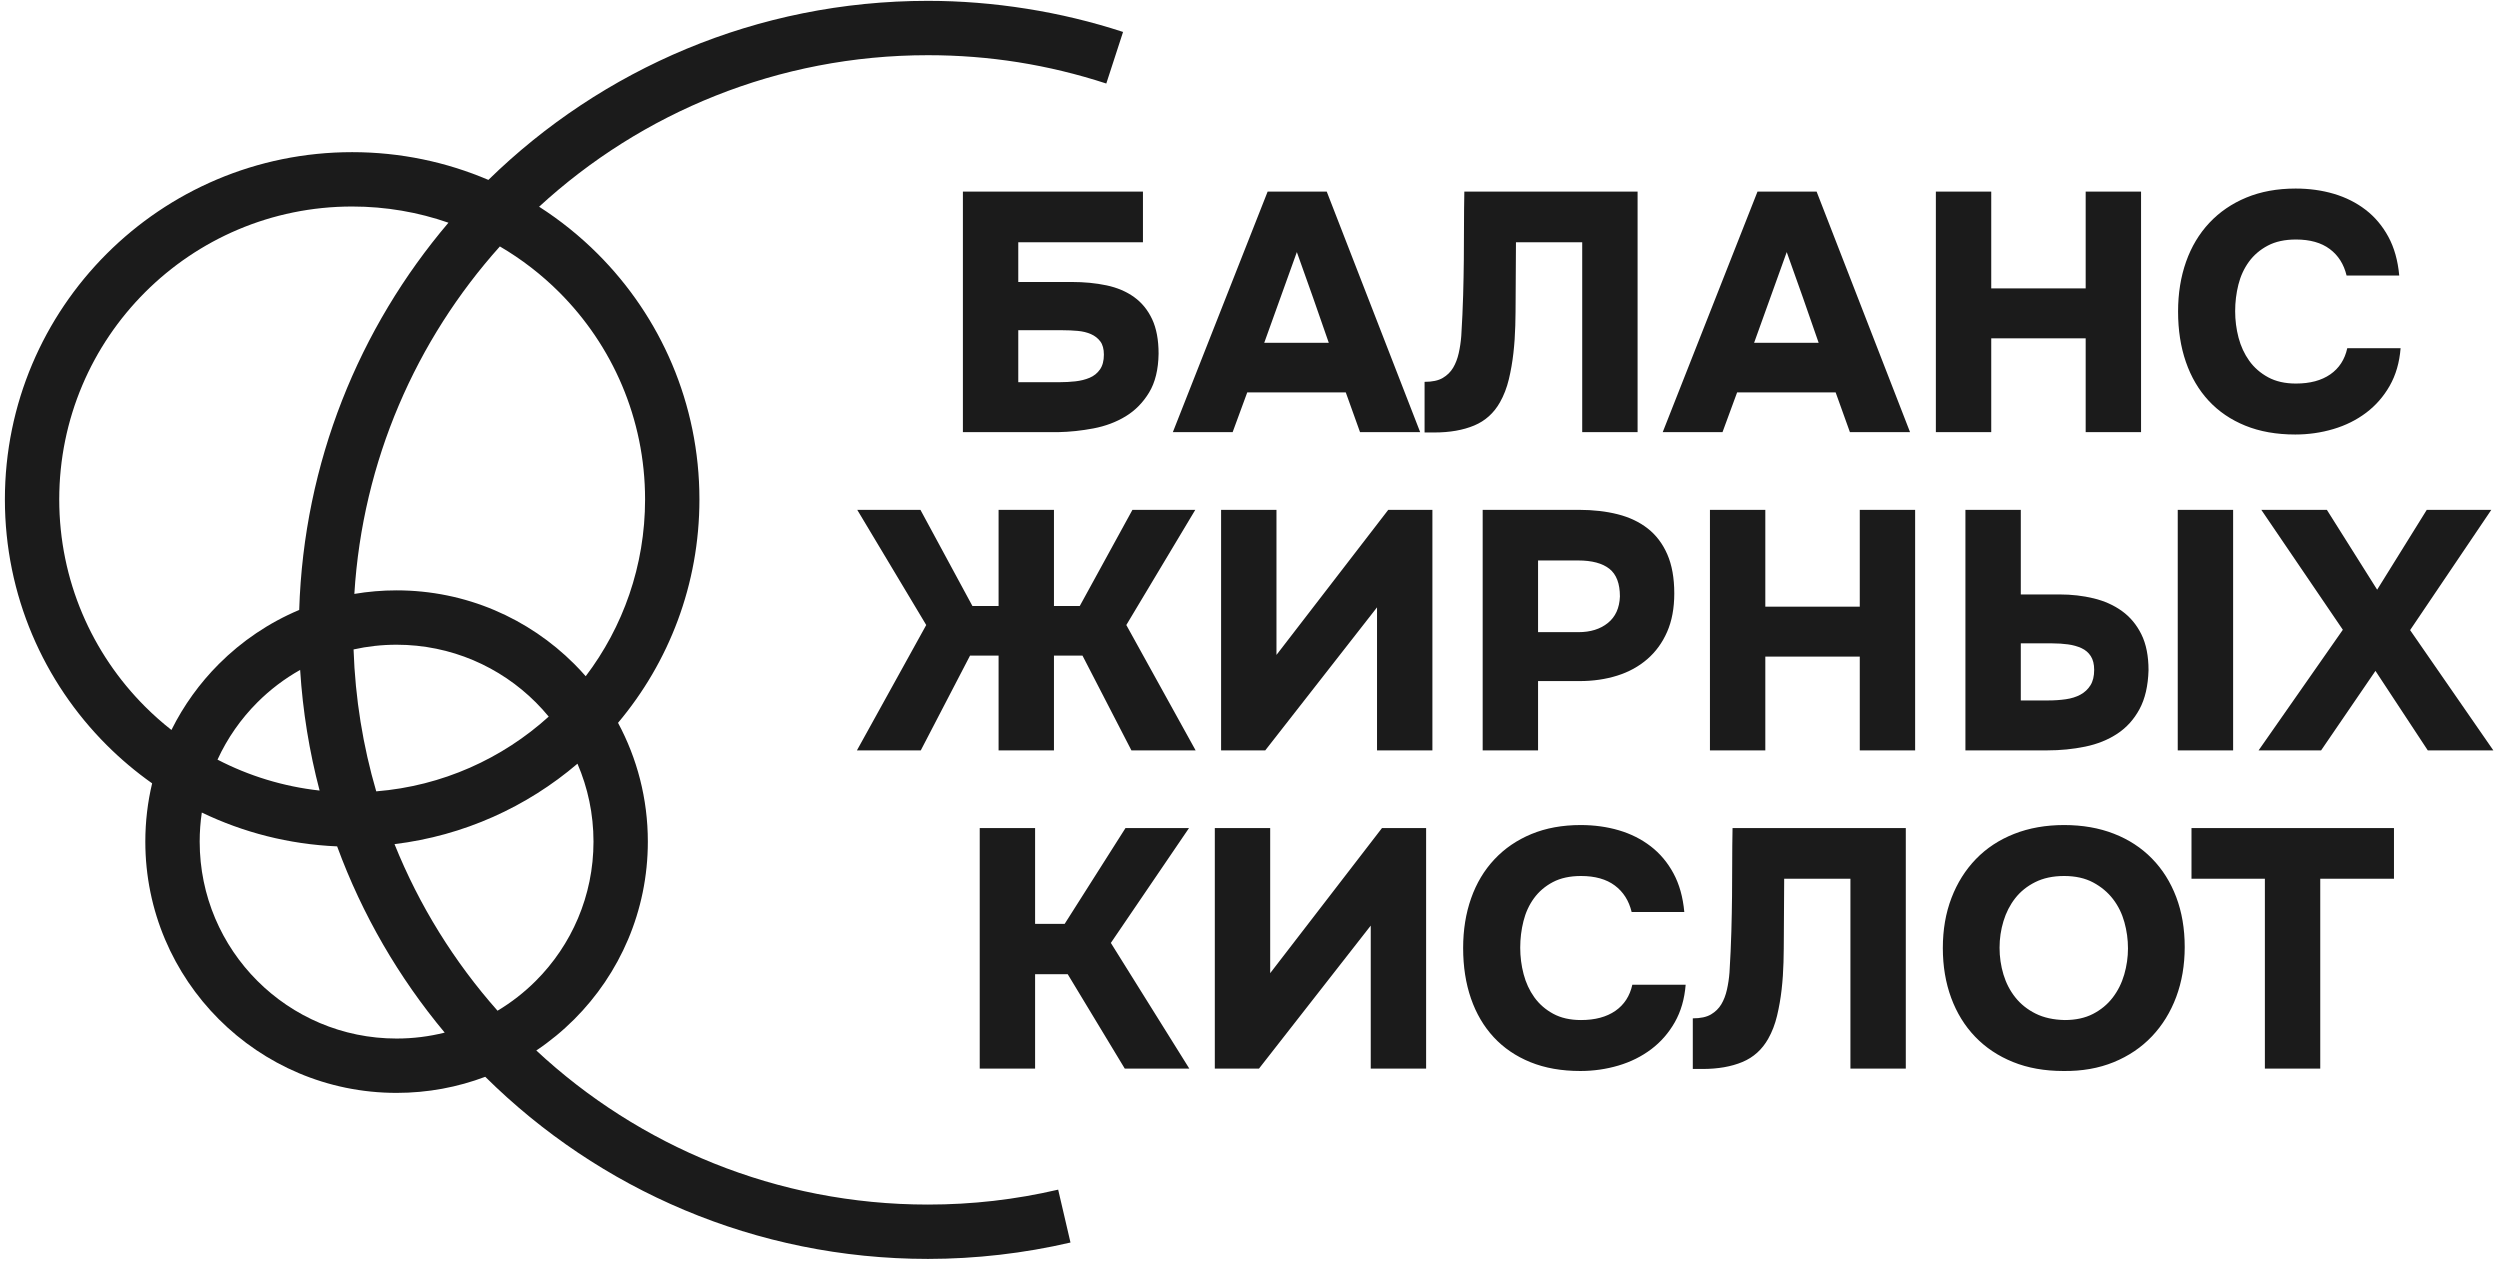
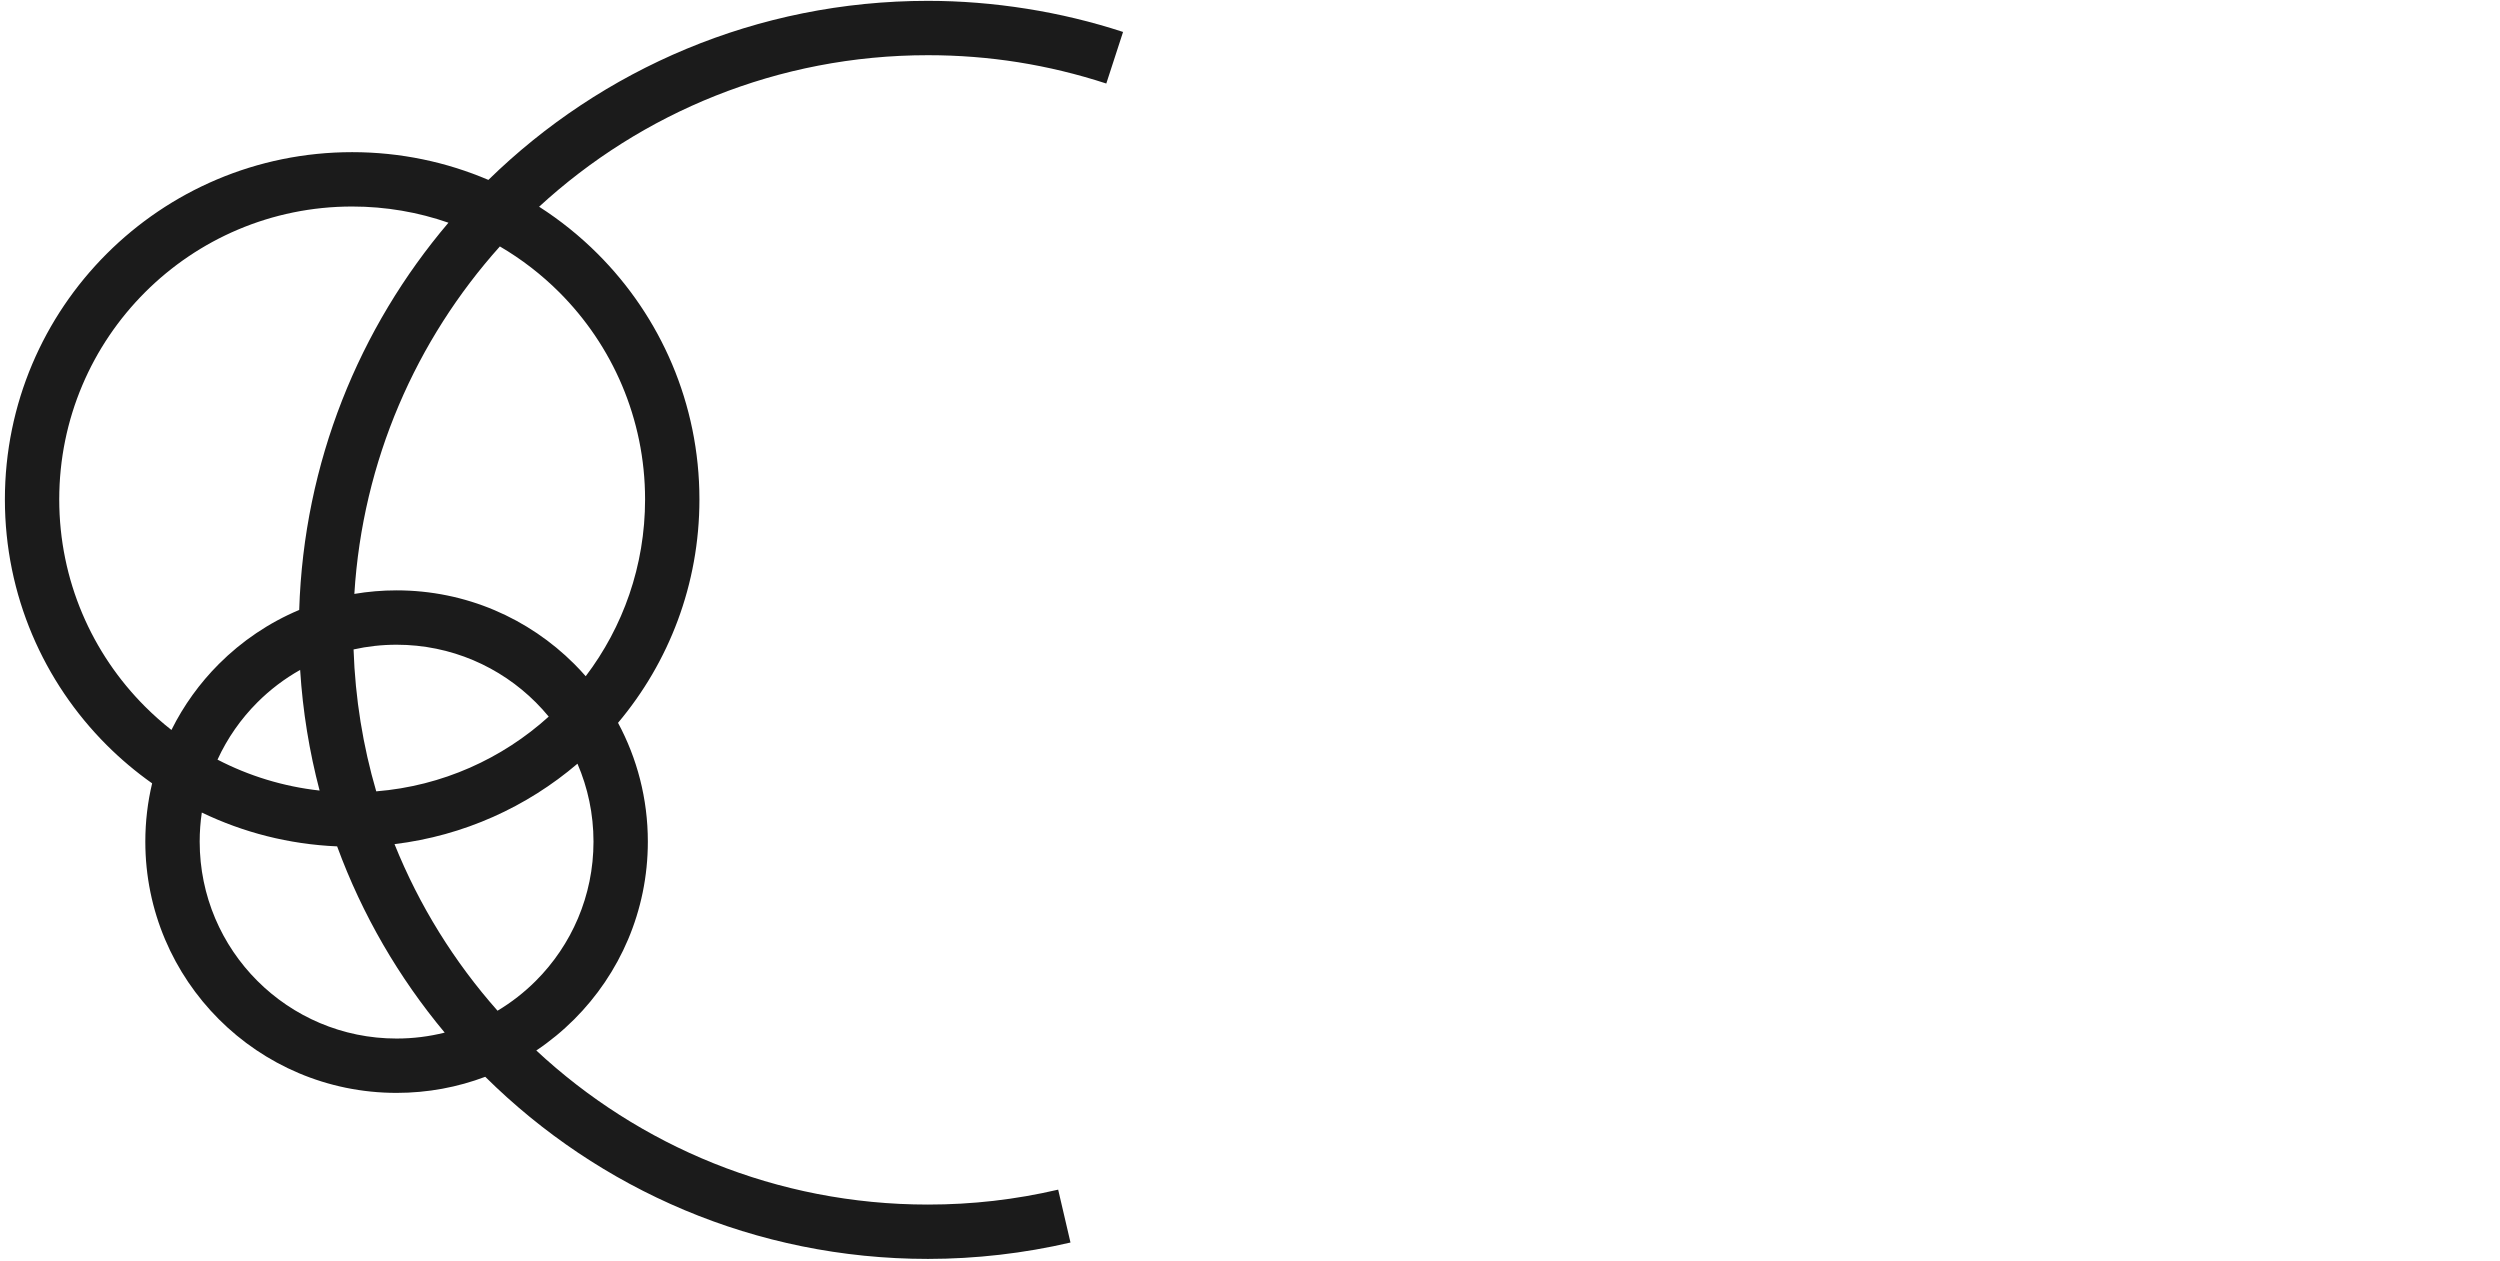
<svg xmlns="http://www.w3.org/2000/svg" width="226" height="114" viewBox="0 0 226 114" fill="none">
-   <path d="M87.046 39.065V17.322H103.323V21.898H92.052V25.491H96.874C98.02 25.491 99.075 25.593 100.037 25.798C100.999 26.002 101.828 26.356 102.525 26.857C103.221 27.359 103.763 28.024 104.152 28.853C104.541 29.683 104.736 30.722 104.736 31.971C104.715 33.404 104.429 34.576 103.876 35.487C103.323 36.398 102.617 37.115 101.757 37.637C100.897 38.159 99.93 38.522 98.855 38.727C97.78 38.931 96.72 39.044 95.676 39.065H87.046ZM92.052 34.55H95.799C96.27 34.55 96.741 34.525 97.212 34.474C97.682 34.422 98.113 34.315 98.501 34.151C98.891 33.987 99.203 33.736 99.438 33.399C99.674 33.061 99.791 32.615 99.791 32.062C99.791 31.551 99.684 31.152 99.469 30.865C99.254 30.578 98.972 30.358 98.624 30.205C98.276 30.051 97.877 29.954 97.427 29.913C96.976 29.872 96.516 29.852 96.045 29.852H92.052V34.55ZM112.751 35.472L111.431 39.065H106.026L114.594 17.322H119.938L128.383 39.065H122.947L121.658 35.472H112.751ZM114.287 30.988H120.122C119.651 29.616 119.175 28.249 118.694 26.888C118.213 25.527 117.726 24.16 117.235 22.788L114.287 30.988ZM137.043 21.898L137.013 27.088C137.013 27.825 137.003 28.608 136.982 29.437C136.961 30.266 136.905 31.09 136.813 31.909C136.721 32.728 136.583 33.521 136.399 34.289C136.214 35.057 135.948 35.748 135.6 36.362C135.047 37.345 134.269 38.046 133.266 38.466C132.263 38.885 131.065 39.096 129.673 39.096H128.782V34.519C129.479 34.519 130.026 34.402 130.425 34.167C130.825 33.931 131.137 33.624 131.362 33.245C131.587 32.866 131.756 32.426 131.869 31.925C131.981 31.423 132.058 30.906 132.099 30.374C132.181 29.043 132.237 27.82 132.268 26.704C132.299 25.588 132.319 24.513 132.33 23.479C132.34 22.445 132.345 21.432 132.345 20.439C132.345 19.446 132.355 18.407 132.376 17.322H148.038V39.065H143.032V21.898H137.043ZM157.036 35.472L155.715 39.065H150.31L158.878 17.322H164.222L172.668 39.065H167.232L165.942 35.472H157.036ZM158.571 30.988H164.406C163.935 29.616 163.46 28.249 162.979 26.888C162.497 25.527 162.011 24.16 161.52 22.788L158.571 30.988ZM180.008 26.074H188.545V17.322H193.551V39.065H188.545V30.588H180.008V39.065H175.002V17.322H180.008V26.074ZM202.058 28.132C202.058 28.951 202.161 29.749 202.365 30.527C202.57 31.305 202.892 32.001 203.332 32.616C203.772 33.23 204.341 33.726 205.037 34.105C205.733 34.484 206.572 34.673 207.555 34.673C208.824 34.673 209.858 34.397 210.657 33.844C211.455 33.291 211.967 32.503 212.193 31.479H217.014C216.912 32.769 216.584 33.9 216.031 34.873C215.478 35.845 214.767 36.659 213.897 37.314C213.027 37.969 212.039 38.461 210.933 38.788C209.828 39.116 208.681 39.28 207.493 39.28C205.795 39.28 204.29 39.014 202.979 38.481C201.669 37.949 200.563 37.196 199.662 36.224C198.762 35.251 198.076 34.085 197.605 32.723C197.134 31.361 196.898 29.841 196.898 28.163C196.898 26.525 197.139 25.025 197.62 23.663C198.101 22.302 198.803 21.13 199.724 20.147C200.645 19.165 201.761 18.402 203.071 17.859C204.382 17.317 205.866 17.045 207.524 17.045C208.753 17.045 209.904 17.204 210.979 17.521C212.054 17.839 213.011 18.32 213.851 18.965C214.69 19.61 215.376 20.424 215.908 21.406C216.441 22.389 216.768 23.556 216.891 24.907H212.131C211.885 23.883 211.378 23.085 210.611 22.512C209.843 21.938 208.824 21.652 207.555 21.652C206.552 21.652 205.702 21.836 205.006 22.205C204.31 22.573 203.742 23.059 203.302 23.663C202.862 24.268 202.544 24.959 202.349 25.736C202.155 26.514 202.058 27.313 202.058 28.132ZM95.278 59.266V67.834H90.272V59.266H87.692L83.239 67.834H77.466L83.731 56.502L77.496 46.091H83.208L87.907 54.782H90.272V46.091H95.278V54.782H97.611L102.372 46.091H108.053L101.819 56.502L108.084 67.834H102.28L97.857 59.266H95.278ZM115.393 59.205L125.497 46.091H129.489V67.834H124.483V54.905L114.379 67.834H110.387V46.091H115.393V59.205ZM142.756 46.091C144.025 46.091 145.187 46.224 146.241 46.49C147.296 46.756 148.202 47.186 148.96 47.78C149.717 48.373 150.306 49.152 150.725 50.114C151.145 51.076 151.355 52.254 151.355 53.646C151.355 54.977 151.14 56.133 150.71 57.116C150.28 58.099 149.681 58.923 148.913 59.588C148.146 60.253 147.239 60.75 146.195 61.078C145.151 61.405 144.025 61.569 142.817 61.569H139.04V67.834H134.034V46.091H142.756ZM142.694 57.147C143.78 57.147 144.665 56.87 145.351 56.318C146.037 55.765 146.4 54.967 146.441 53.922C146.441 52.755 146.124 51.921 145.489 51.419C144.854 50.918 143.913 50.666 142.664 50.666H139.04V57.147H142.694ZM159.585 54.843H168.123V46.091H173.128V67.834H168.123V59.358H159.585V67.834H154.579V46.091H159.585V54.843ZM177.674 67.834V46.091H182.68V53.738H186.181C187.266 53.738 188.295 53.855 189.267 54.091C190.239 54.327 191.094 54.71 191.831 55.243C192.568 55.775 193.152 56.476 193.582 57.346C194.012 58.217 194.227 59.297 194.227 60.586C194.186 61.999 193.915 63.171 193.413 64.103C192.911 65.034 192.241 65.776 191.402 66.329C190.562 66.882 189.595 67.271 188.499 67.496C187.404 67.722 186.263 67.834 185.075 67.834H177.674ZM196.868 46.091H201.874V67.834H196.868V46.091ZM182.68 63.32H185.167C185.72 63.32 186.248 63.284 186.749 63.212C187.25 63.141 187.691 63.002 188.069 62.798C188.448 62.593 188.75 62.311 188.975 61.953C189.201 61.594 189.313 61.129 189.313 60.556C189.313 60.044 189.211 59.629 189.006 59.312C188.801 58.994 188.52 58.754 188.162 58.59C187.803 58.426 187.399 58.314 186.949 58.252C186.498 58.191 186.027 58.16 185.536 58.16H182.68V63.32ZM219.379 46.091H225.214L217.874 56.962L225.398 67.834H219.471L214.741 60.648L209.828 67.834H204.177L211.793 56.931L204.423 46.091H210.35L214.895 53.308L219.379 46.091ZM93.573 88.066V96.603H88.567V74.86H93.573V83.52H96.245L101.742 74.86H107.484L100.421 85.24L107.515 96.603H101.68L96.521 88.066H93.573ZM114.825 87.974L124.929 74.86H128.921V96.603H123.915V83.674L113.811 96.603H109.819V74.86H114.825V87.974ZM137.428 85.67C137.428 86.489 137.53 87.288 137.735 88.066C137.94 88.844 138.262 89.54 138.702 90.154C139.143 90.768 139.711 91.265 140.407 91.643C141.103 92.022 141.942 92.212 142.925 92.212C144.194 92.212 145.228 91.935 146.027 91.383C146.825 90.83 147.337 90.041 147.563 89.018H152.384C152.281 90.307 151.954 91.439 151.401 92.411C150.848 93.383 150.137 94.198 149.267 94.853C148.397 95.508 147.409 95.999 146.303 96.327C145.197 96.654 144.051 96.818 142.864 96.818C141.164 96.818 139.66 96.552 138.349 96.02C137.039 95.487 135.933 94.735 135.032 93.762C134.132 92.79 133.446 91.623 132.975 90.261C132.504 88.9 132.268 87.38 132.268 85.701C132.268 84.063 132.509 82.564 132.99 81.202C133.471 79.84 134.172 78.668 135.094 77.686C136.015 76.703 137.131 75.94 138.441 75.397C139.751 74.855 141.236 74.584 142.894 74.584C144.123 74.584 145.274 74.743 146.349 75.06C147.424 75.377 148.381 75.858 149.221 76.503C150.06 77.148 150.746 77.962 151.278 78.945C151.811 79.927 152.138 81.094 152.261 82.446H147.501C147.255 81.422 146.748 80.624 145.98 80.05C145.213 79.477 144.194 79.19 142.925 79.19C141.922 79.19 141.072 79.375 140.376 79.743C139.68 80.112 139.112 80.598 138.671 81.202C138.231 81.806 137.914 82.497 137.72 83.275C137.525 84.053 137.428 84.851 137.428 85.67ZM161.29 79.436L161.259 84.626C161.259 85.363 161.249 86.147 161.229 86.975C161.208 87.805 161.152 88.629 161.06 89.448C160.967 90.267 160.829 91.06 160.645 91.828C160.461 92.596 160.195 93.286 159.847 93.9C159.294 94.883 158.516 95.585 157.513 96.004C156.509 96.424 155.312 96.634 153.919 96.634H153.029V92.058C153.725 92.058 154.273 91.941 154.672 91.705C155.071 91.469 155.384 91.162 155.609 90.784C155.834 90.404 156.003 89.965 156.115 89.463C156.228 88.962 156.305 88.445 156.346 87.912C156.427 86.581 156.484 85.358 156.514 84.242C156.545 83.126 156.565 82.052 156.576 81.017C156.586 79.984 156.591 78.97 156.591 77.977C156.591 76.984 156.601 75.945 156.622 74.86H172.284V96.603H167.278V79.436H161.29ZM186.595 74.584C188.254 74.584 189.753 74.845 191.094 75.367C192.435 75.889 193.582 76.636 194.534 77.609C195.486 78.581 196.218 79.743 196.73 81.094C197.242 82.446 197.498 83.951 197.498 85.609C197.498 87.247 197.242 88.751 196.73 90.123C196.218 91.495 195.486 92.682 194.534 93.686C193.582 94.689 192.43 95.467 191.079 96.02C189.728 96.572 188.213 96.839 186.534 96.818C184.834 96.818 183.314 96.547 181.973 96.004C180.632 95.462 179.491 94.699 178.549 93.716C177.607 92.734 176.886 91.562 176.384 90.2C175.883 88.838 175.632 87.339 175.632 85.701C175.632 84.042 175.893 82.532 176.415 81.171C176.937 79.81 177.674 78.638 178.626 77.655C179.578 76.672 180.73 75.915 182.081 75.382C183.432 74.85 184.937 74.584 186.595 74.584ZM180.76 85.67C180.76 86.51 180.878 87.318 181.113 88.096C181.349 88.874 181.707 89.565 182.188 90.169C182.669 90.773 183.278 91.26 184.015 91.628C184.753 91.997 185.633 92.191 186.657 92.212C187.64 92.212 188.489 92.028 189.206 91.659C189.922 91.29 190.516 90.799 190.987 90.185C191.458 89.57 191.806 88.874 192.031 88.096C192.256 87.318 192.369 86.53 192.369 85.732C192.369 84.933 192.262 84.145 192.046 83.367C191.831 82.589 191.489 81.893 191.018 81.278C190.547 80.665 189.948 80.163 189.221 79.774C188.495 79.385 187.619 79.19 186.595 79.19C185.592 79.19 184.722 79.375 183.985 79.743C183.248 80.112 182.644 80.598 182.173 81.202C181.702 81.806 181.349 82.497 181.113 83.275C180.878 84.053 180.76 84.851 180.76 85.67ZM198.111 79.436V74.86H216.415V79.436H209.751V96.603H204.745V79.436H198.111Z" fill="#1B1B1B" />
  <path d="M96.772 112.324C94.661 112.815 92.522 113.185 90.369 113.432C88.199 113.681 86.034 113.806 83.884 113.806C68.28 113.806 54.142 107.52 43.867 97.342C41.375 98.282 38.674 98.797 35.852 98.797C29.58 98.797 23.9 96.254 19.79 92.144C15.68 88.034 13.137 82.356 13.137 76.083C13.137 74.269 13.35 72.505 13.752 70.814C12.282 69.776 10.906 68.615 9.637 67.347C3.956 61.666 0.442 53.817 0.442 45.148C0.442 36.48 3.956 28.631 9.637 22.95C15.317 17.269 23.166 13.755 31.835 13.755C36.206 13.755 40.368 14.649 44.15 16.263C54.4 6.248 68.422 0.077 83.884 0.077C86.845 0.077 89.833 0.317 92.815 0.791C95.781 1.262 98.694 1.963 101.525 2.888L100.009 7.551C97.391 6.697 94.728 6.054 92.048 5.627C89.386 5.204 86.656 4.99 83.884 4.99C70.328 4.99 57.985 10.183 48.735 18.687C50.654 19.916 52.43 21.346 54.034 22.95C59.715 28.631 63.228 36.48 63.228 45.148C63.228 52.84 60.462 59.885 55.87 65.344C57.59 68.542 58.565 72.199 58.565 76.083C58.565 82.356 56.023 88.034 51.913 92.144C50.866 93.191 49.717 94.137 48.482 94.964C57.76 103.606 70.205 108.893 83.884 108.893C85.886 108.893 87.865 108.781 89.813 108.558C91.775 108.333 93.727 107.994 95.658 107.544L96.772 112.324ZM40.201 93.348C36.057 88.382 32.745 82.699 30.477 76.512C26.109 76.326 21.972 75.247 18.244 73.454C18.116 74.312 18.051 75.19 18.051 76.083C18.051 80.999 20.043 85.45 23.265 88.67C26.485 91.891 30.936 93.884 35.852 93.884C37.352 93.884 38.809 93.698 40.201 93.348ZM52.203 69.038C47.635 72.937 41.935 75.547 35.664 76.31C37.9 81.871 41.068 86.955 44.977 91.369C46.241 90.613 47.404 89.705 48.438 88.67C51.659 85.45 53.652 80.999 53.652 76.083C53.652 73.581 53.135 71.199 52.203 69.038ZM35.852 53.369C42.123 53.369 47.802 55.912 51.913 60.022C52.27 60.38 52.616 60.75 52.949 61.131C56.317 56.69 58.315 51.152 58.315 45.148C58.315 37.836 55.351 31.215 50.56 26.424C48.959 24.824 47.155 23.428 45.189 22.278C37.623 30.718 32.778 41.648 32.033 53.689C33.275 53.479 34.551 53.369 35.852 53.369ZM15.498 65.989C16.601 63.769 18.056 61.756 19.79 60.022C21.855 57.957 24.315 56.288 27.048 55.139C27.464 41.804 32.47 29.626 40.54 20.133C37.813 19.184 34.885 18.669 31.835 18.669C24.523 18.669 17.902 21.632 13.111 26.424C8.32 31.216 5.355 37.836 5.355 45.148C5.355 52.461 8.32 59.081 13.111 63.872C13.863 64.625 14.66 65.331 15.498 65.989ZM48.438 63.496C45.217 60.276 40.767 58.283 35.852 58.283C34.516 58.283 33.214 58.43 31.962 58.709C32.111 63.15 32.817 67.449 34.012 71.539C39.992 71.052 45.41 68.579 49.604 64.781C49.236 64.334 48.847 63.906 48.438 63.496ZM27.133 60.56C25.711 61.361 24.41 62.35 23.265 63.496C21.777 64.984 20.551 66.734 19.663 68.671C22.482 70.132 25.596 71.102 28.892 71.466C27.967 67.952 27.368 64.306 27.133 60.56Z" fill="#1B1B1B" />
</svg>